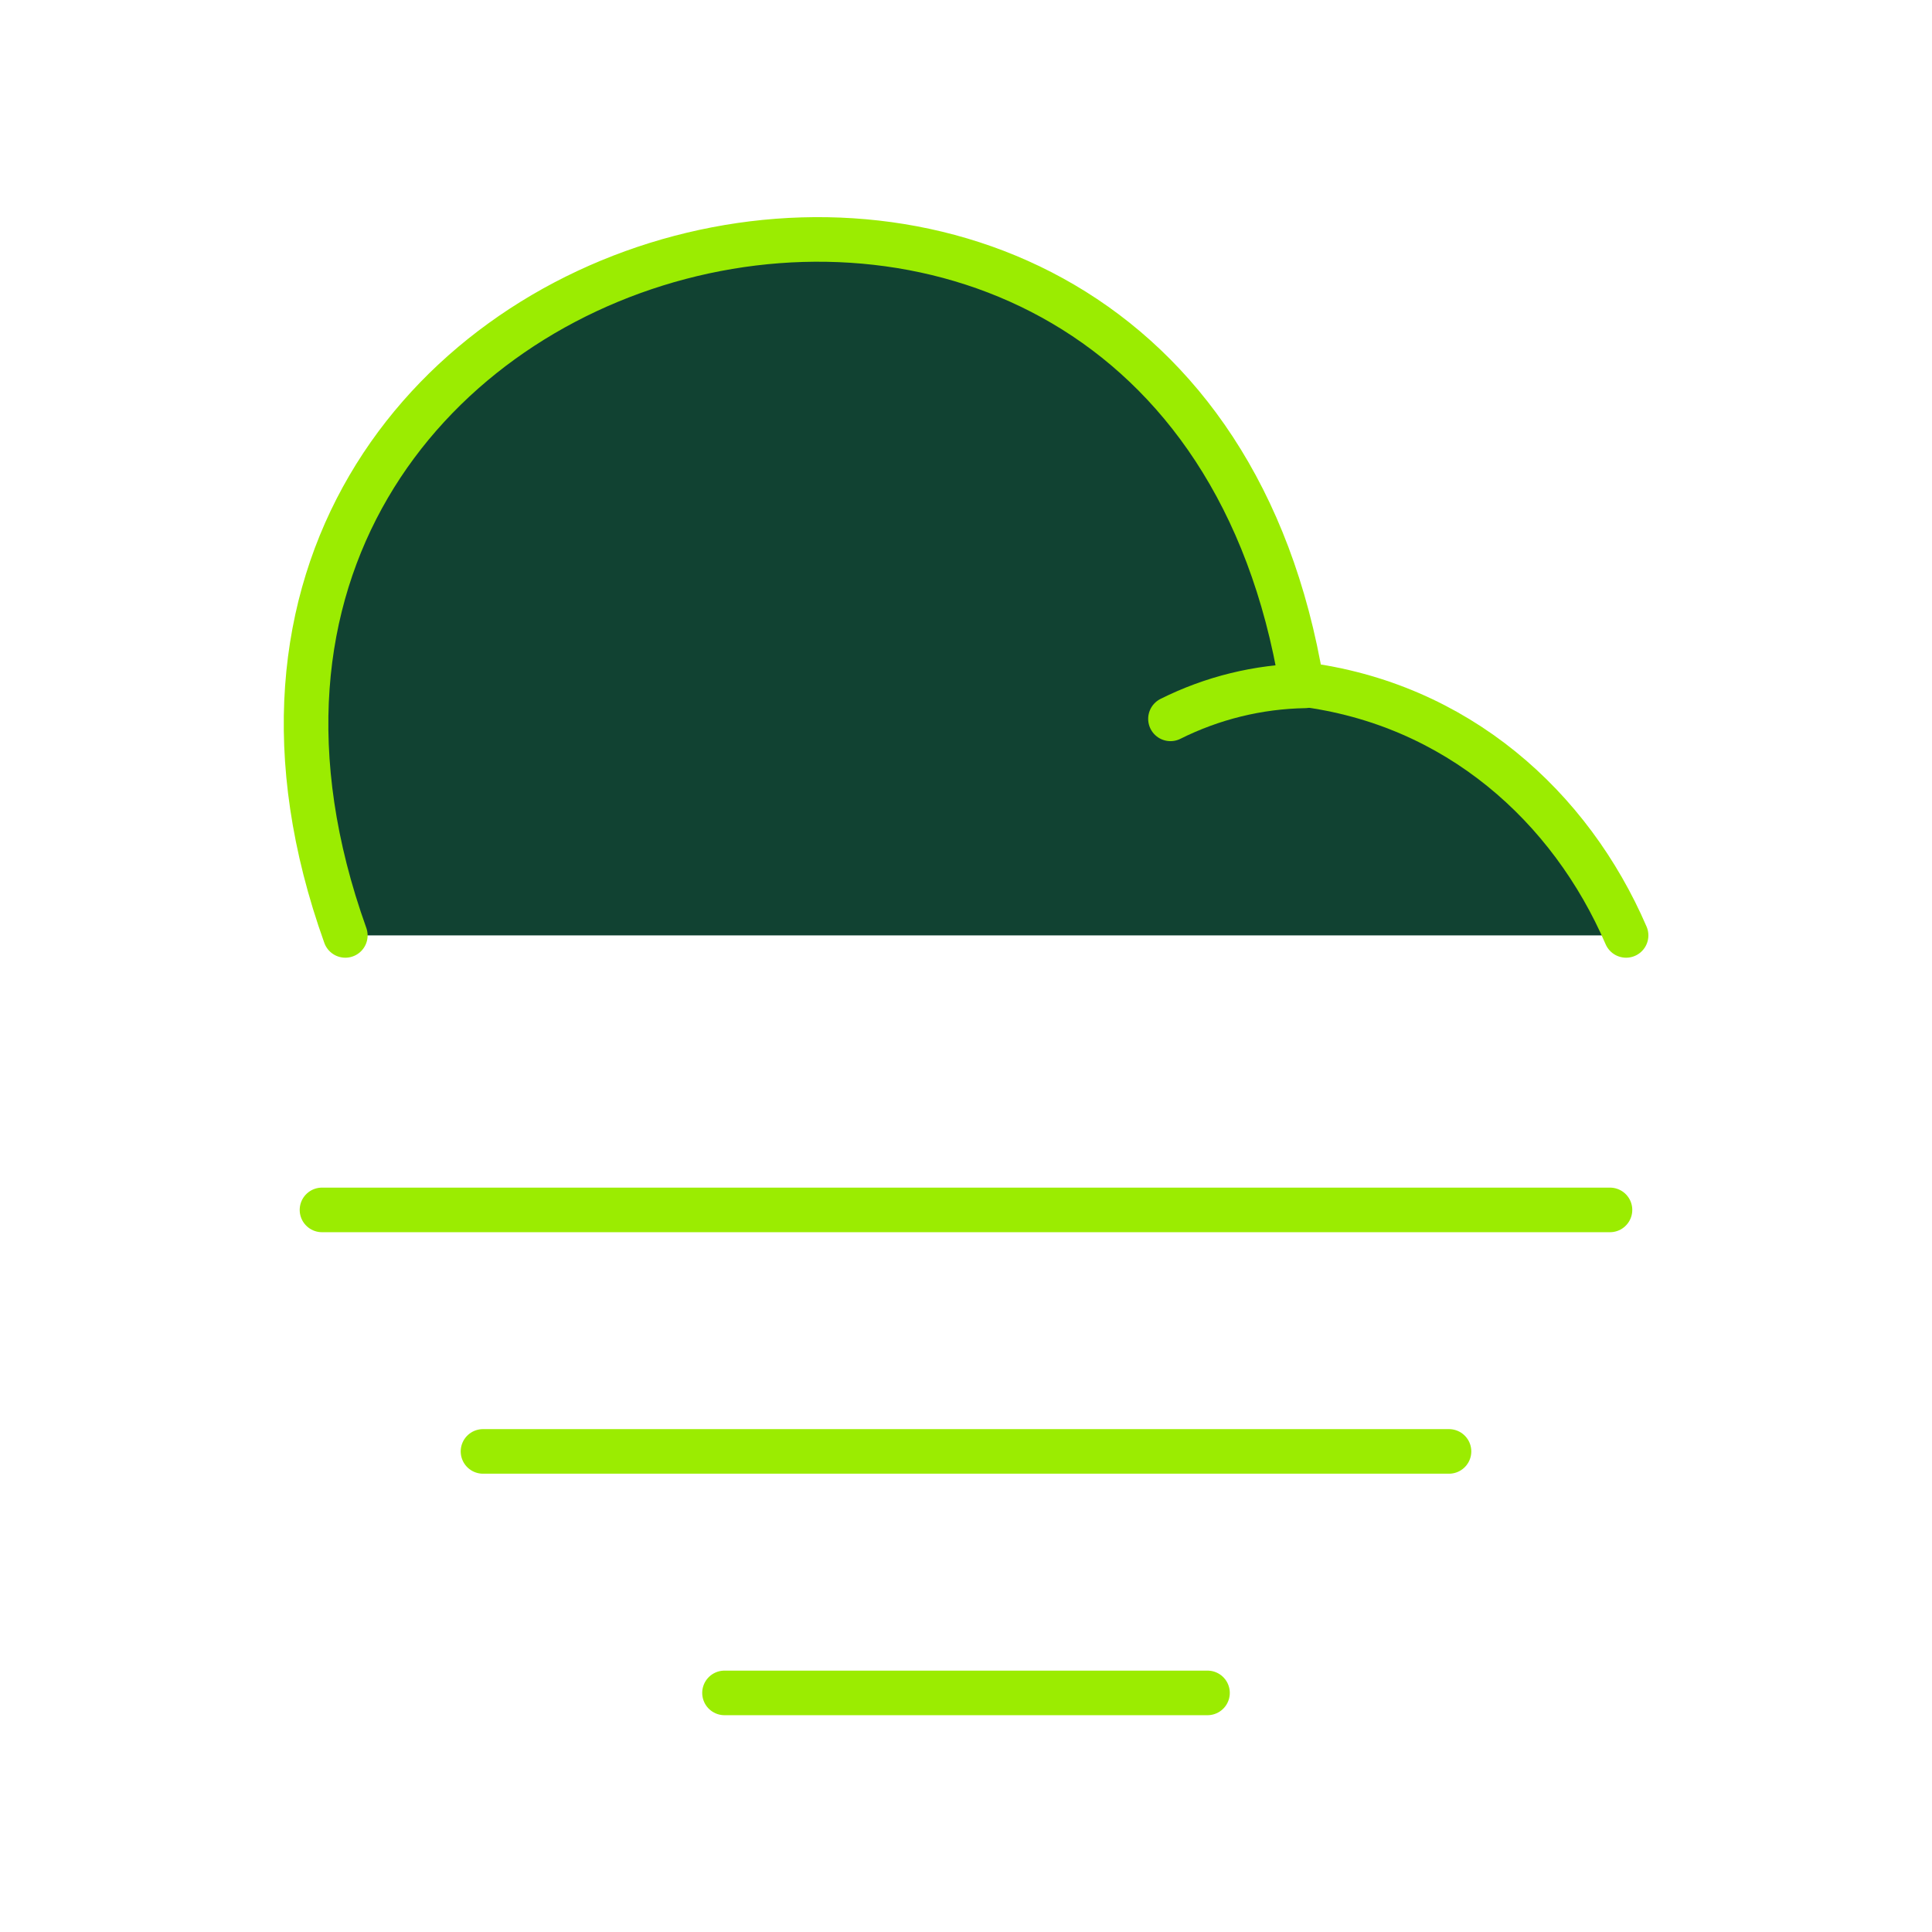
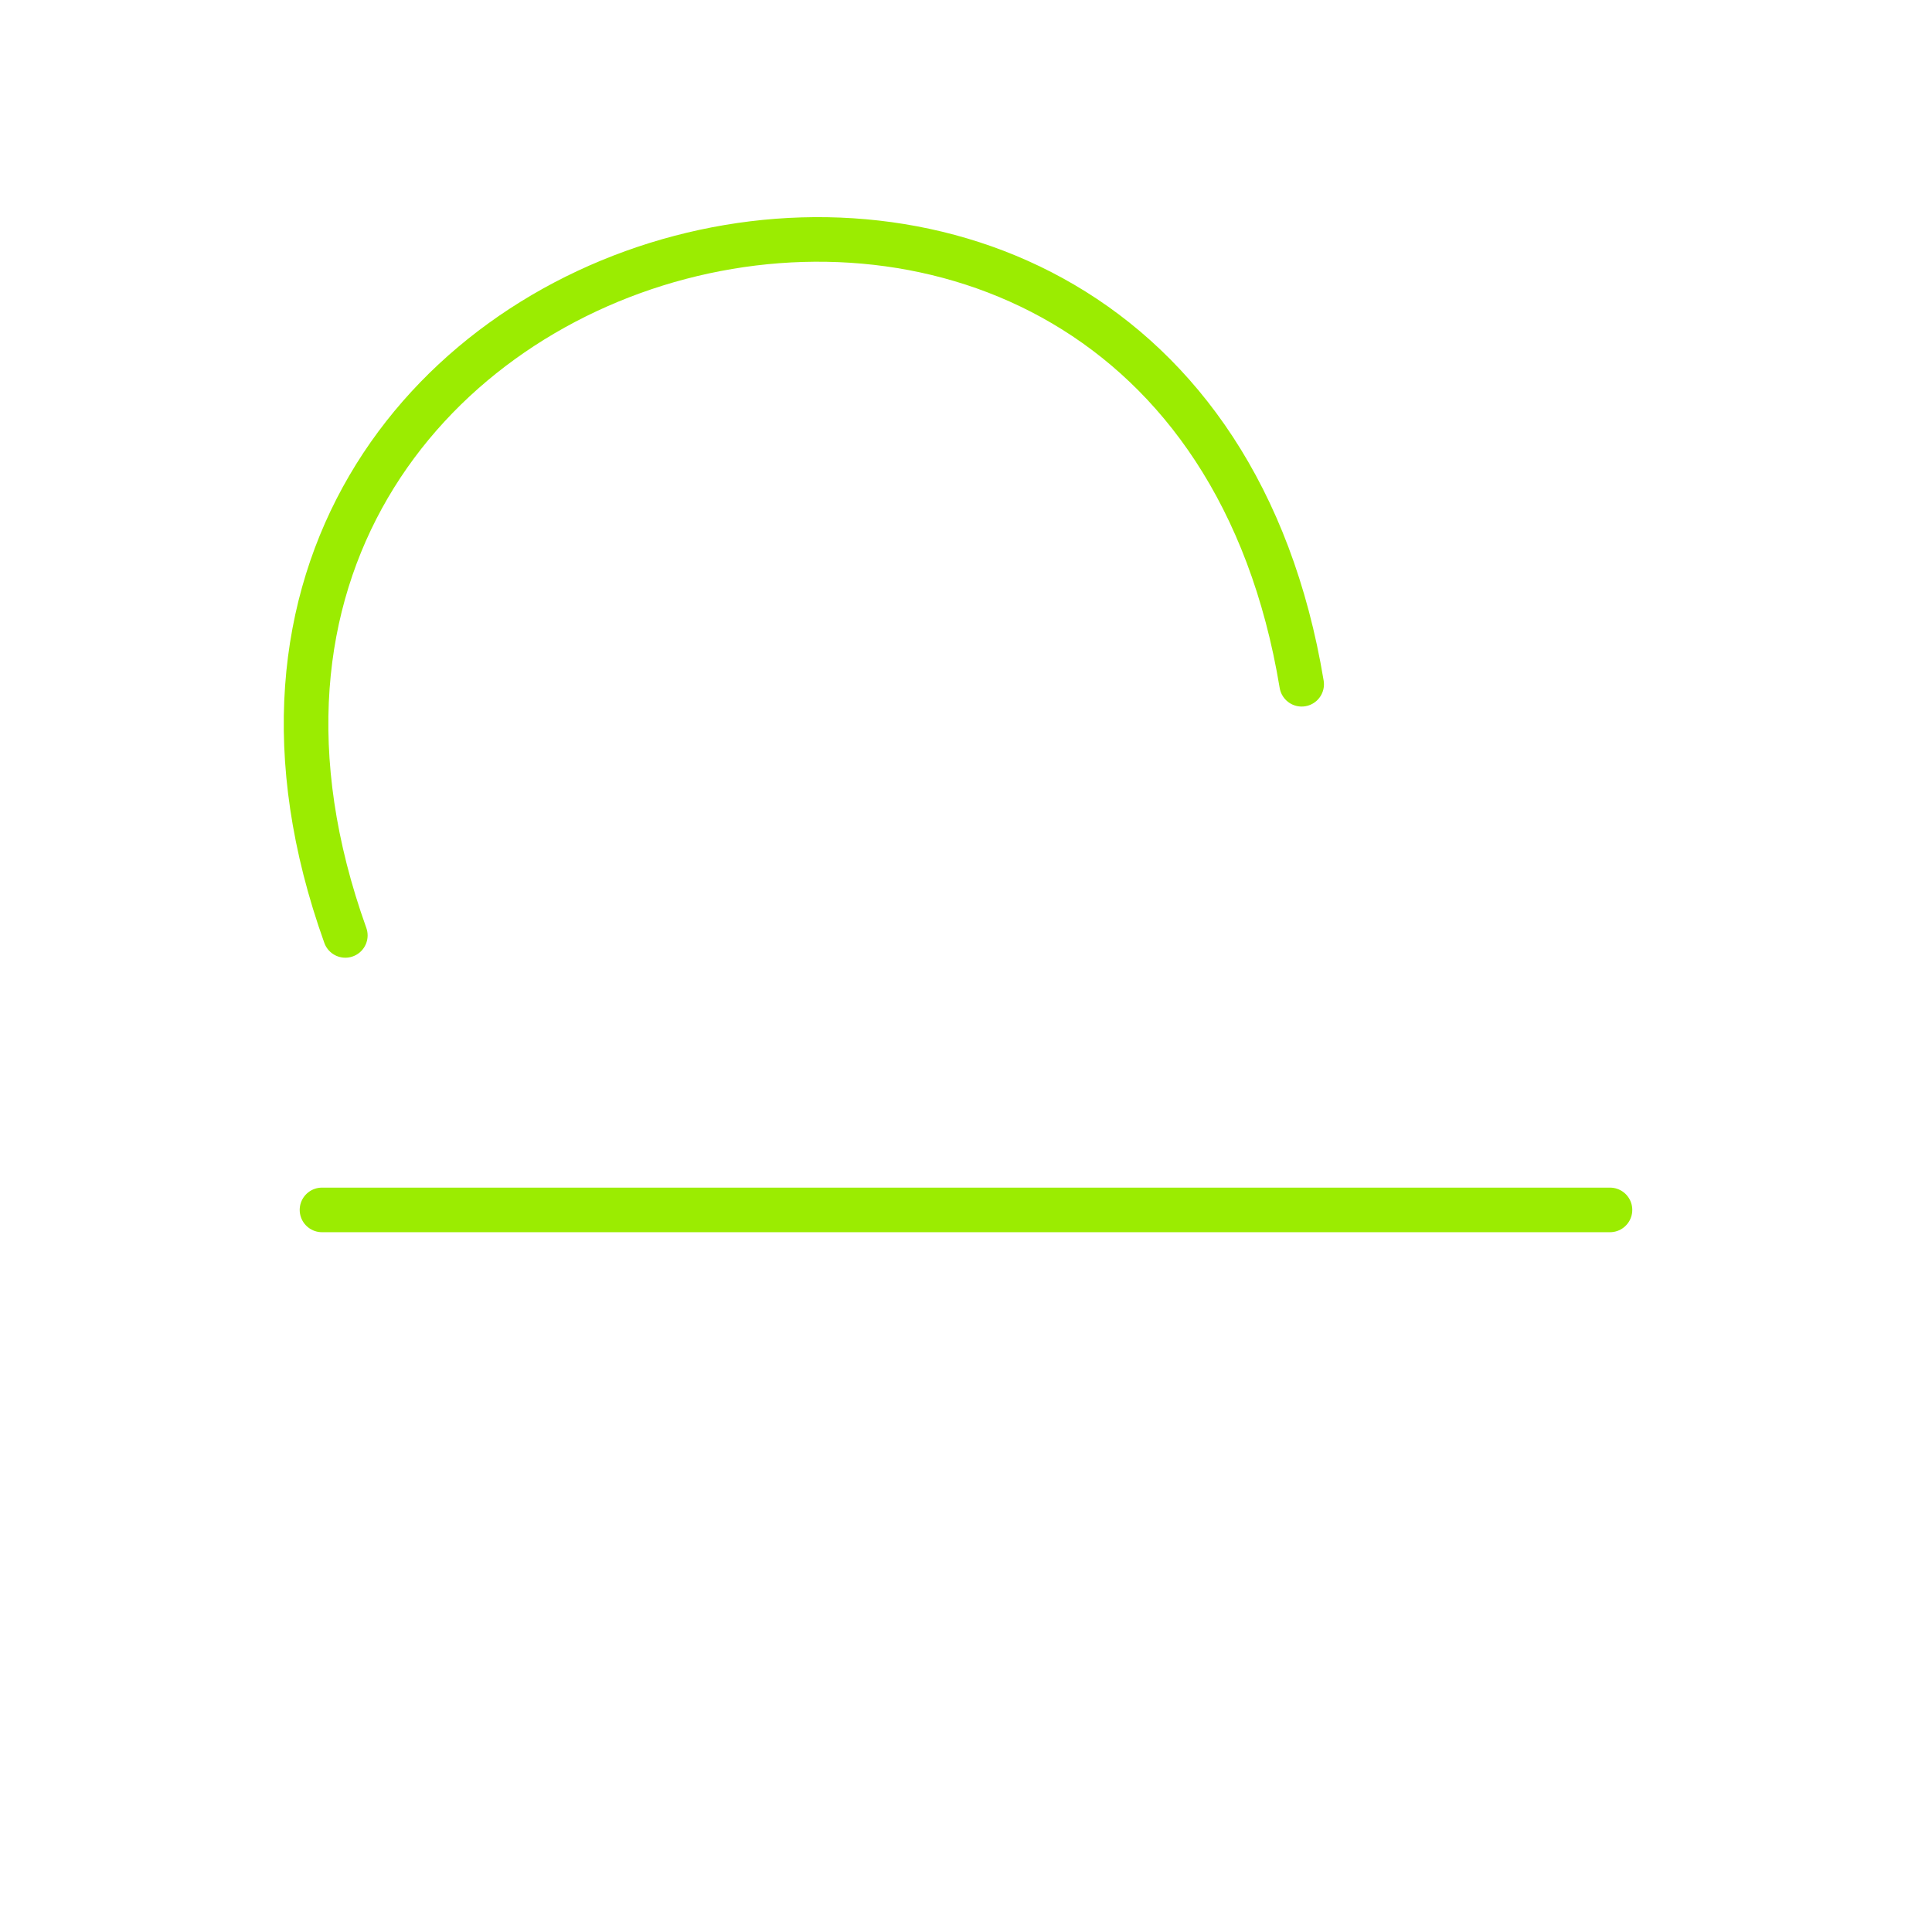
<svg xmlns="http://www.w3.org/2000/svg" width="65" height="65" viewBox="0 0 65 65" fill="none">
-   <path d="M11.618 31.471C2.952 7.285 39.595 -2.356 43.793 23.021C49.02 23.671 52.839 27.137 54.708 31.471" fill="#114232" />
-   <path d="M11.618 31.471C2.952 7.285 39.595 -2.356 43.793 23.021C49.02 23.671 52.839 27.137 54.708 31.471" stroke="#9BEC01" stroke-width="1.5" stroke-miterlimit="10" stroke-linecap="round" stroke-linejoin="round" />
-   <path d="M39.379 24.185C40.787 23.481 42.331 23.102 43.902 23.075L39.379 24.185Z" fill="#114232" />
-   <path d="M39.379 24.185C40.787 23.481 42.331 23.102 43.902 23.075" stroke="#9BEC01" stroke-width="1.5" stroke-miterlimit="10" stroke-linecap="round" stroke-linejoin="round" />
+   <path d="M11.618 31.471C2.952 7.285 39.595 -2.356 43.793 23.021" stroke="#9BEC01" stroke-width="1.5" stroke-miterlimit="10" stroke-linecap="round" stroke-linejoin="round" />
  <path d="M10.833 40.706H54.166" stroke="#9BEC01" stroke-width="1.5" stroke-miterlimit="10" stroke-linecap="round" stroke-linejoin="round" />
-   <path d="M16.25 48.831H48.75" stroke="#9BEC01" stroke-width="1.5" stroke-miterlimit="10" stroke-linecap="round" stroke-linejoin="round" />
-   <path d="M24.375 56.956H40.625" stroke="#9BEC01" stroke-width="1.5" stroke-miterlimit="10" stroke-linecap="round" stroke-linejoin="round" />
</svg>